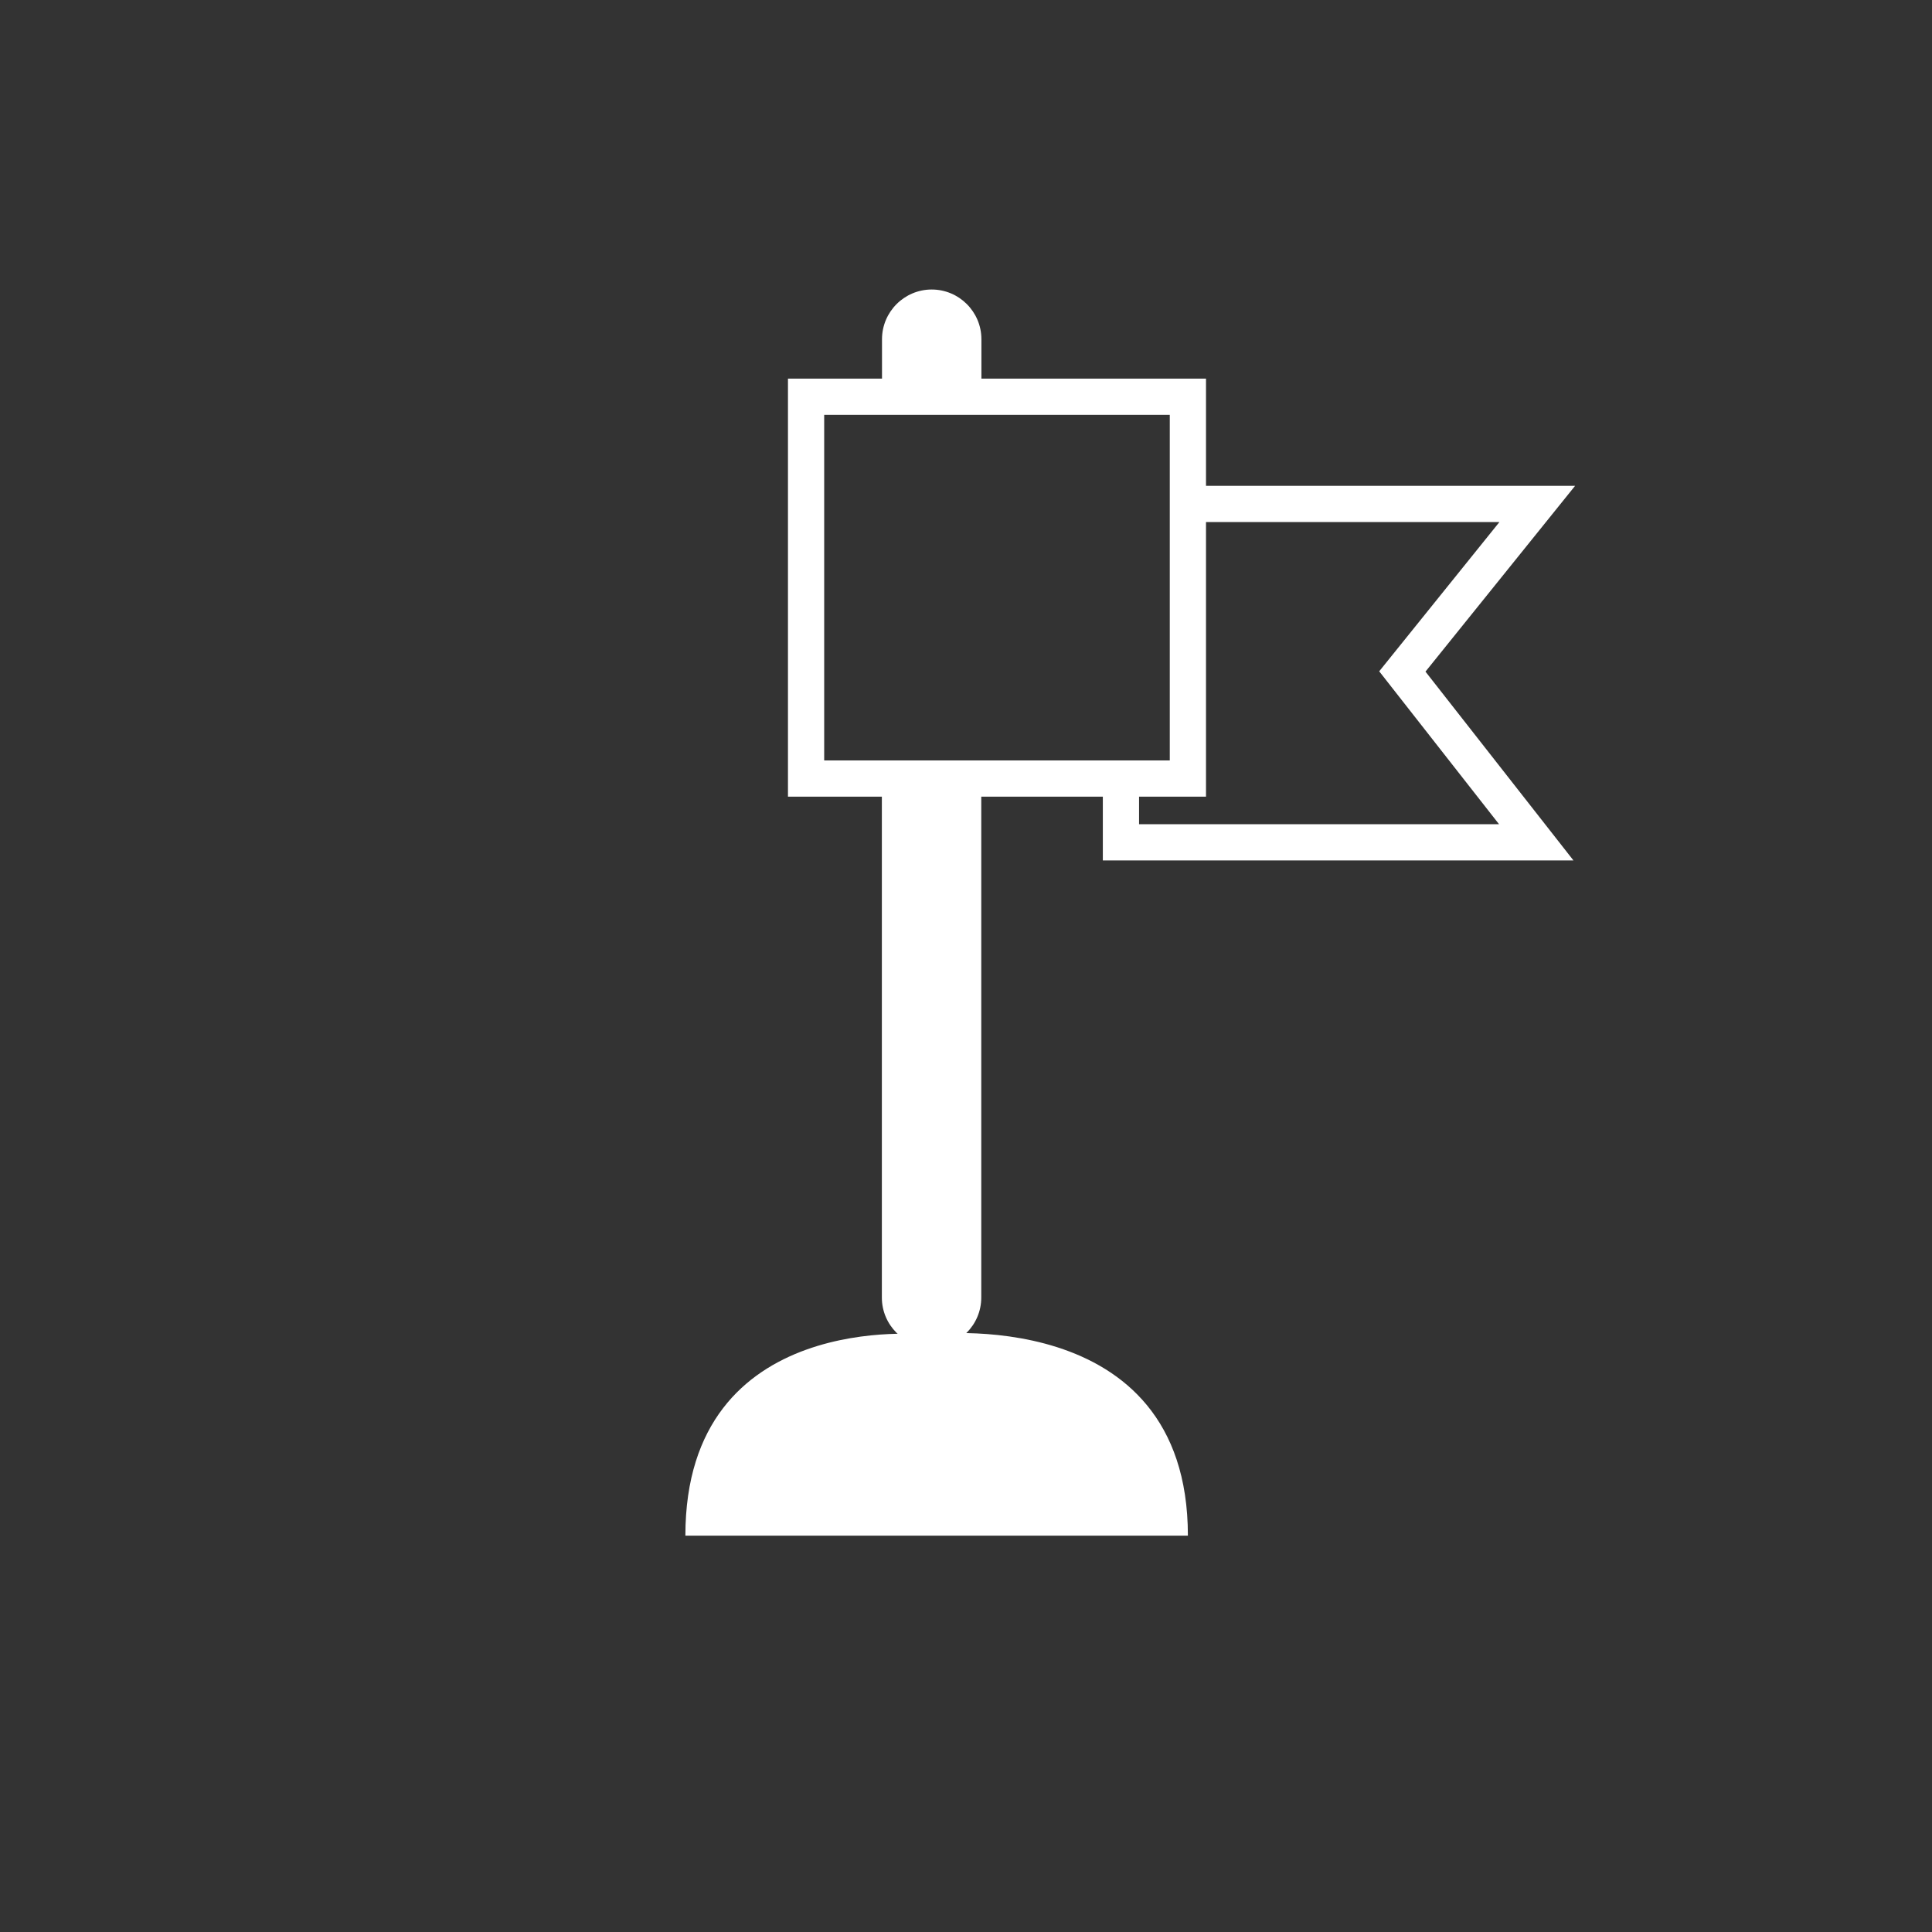
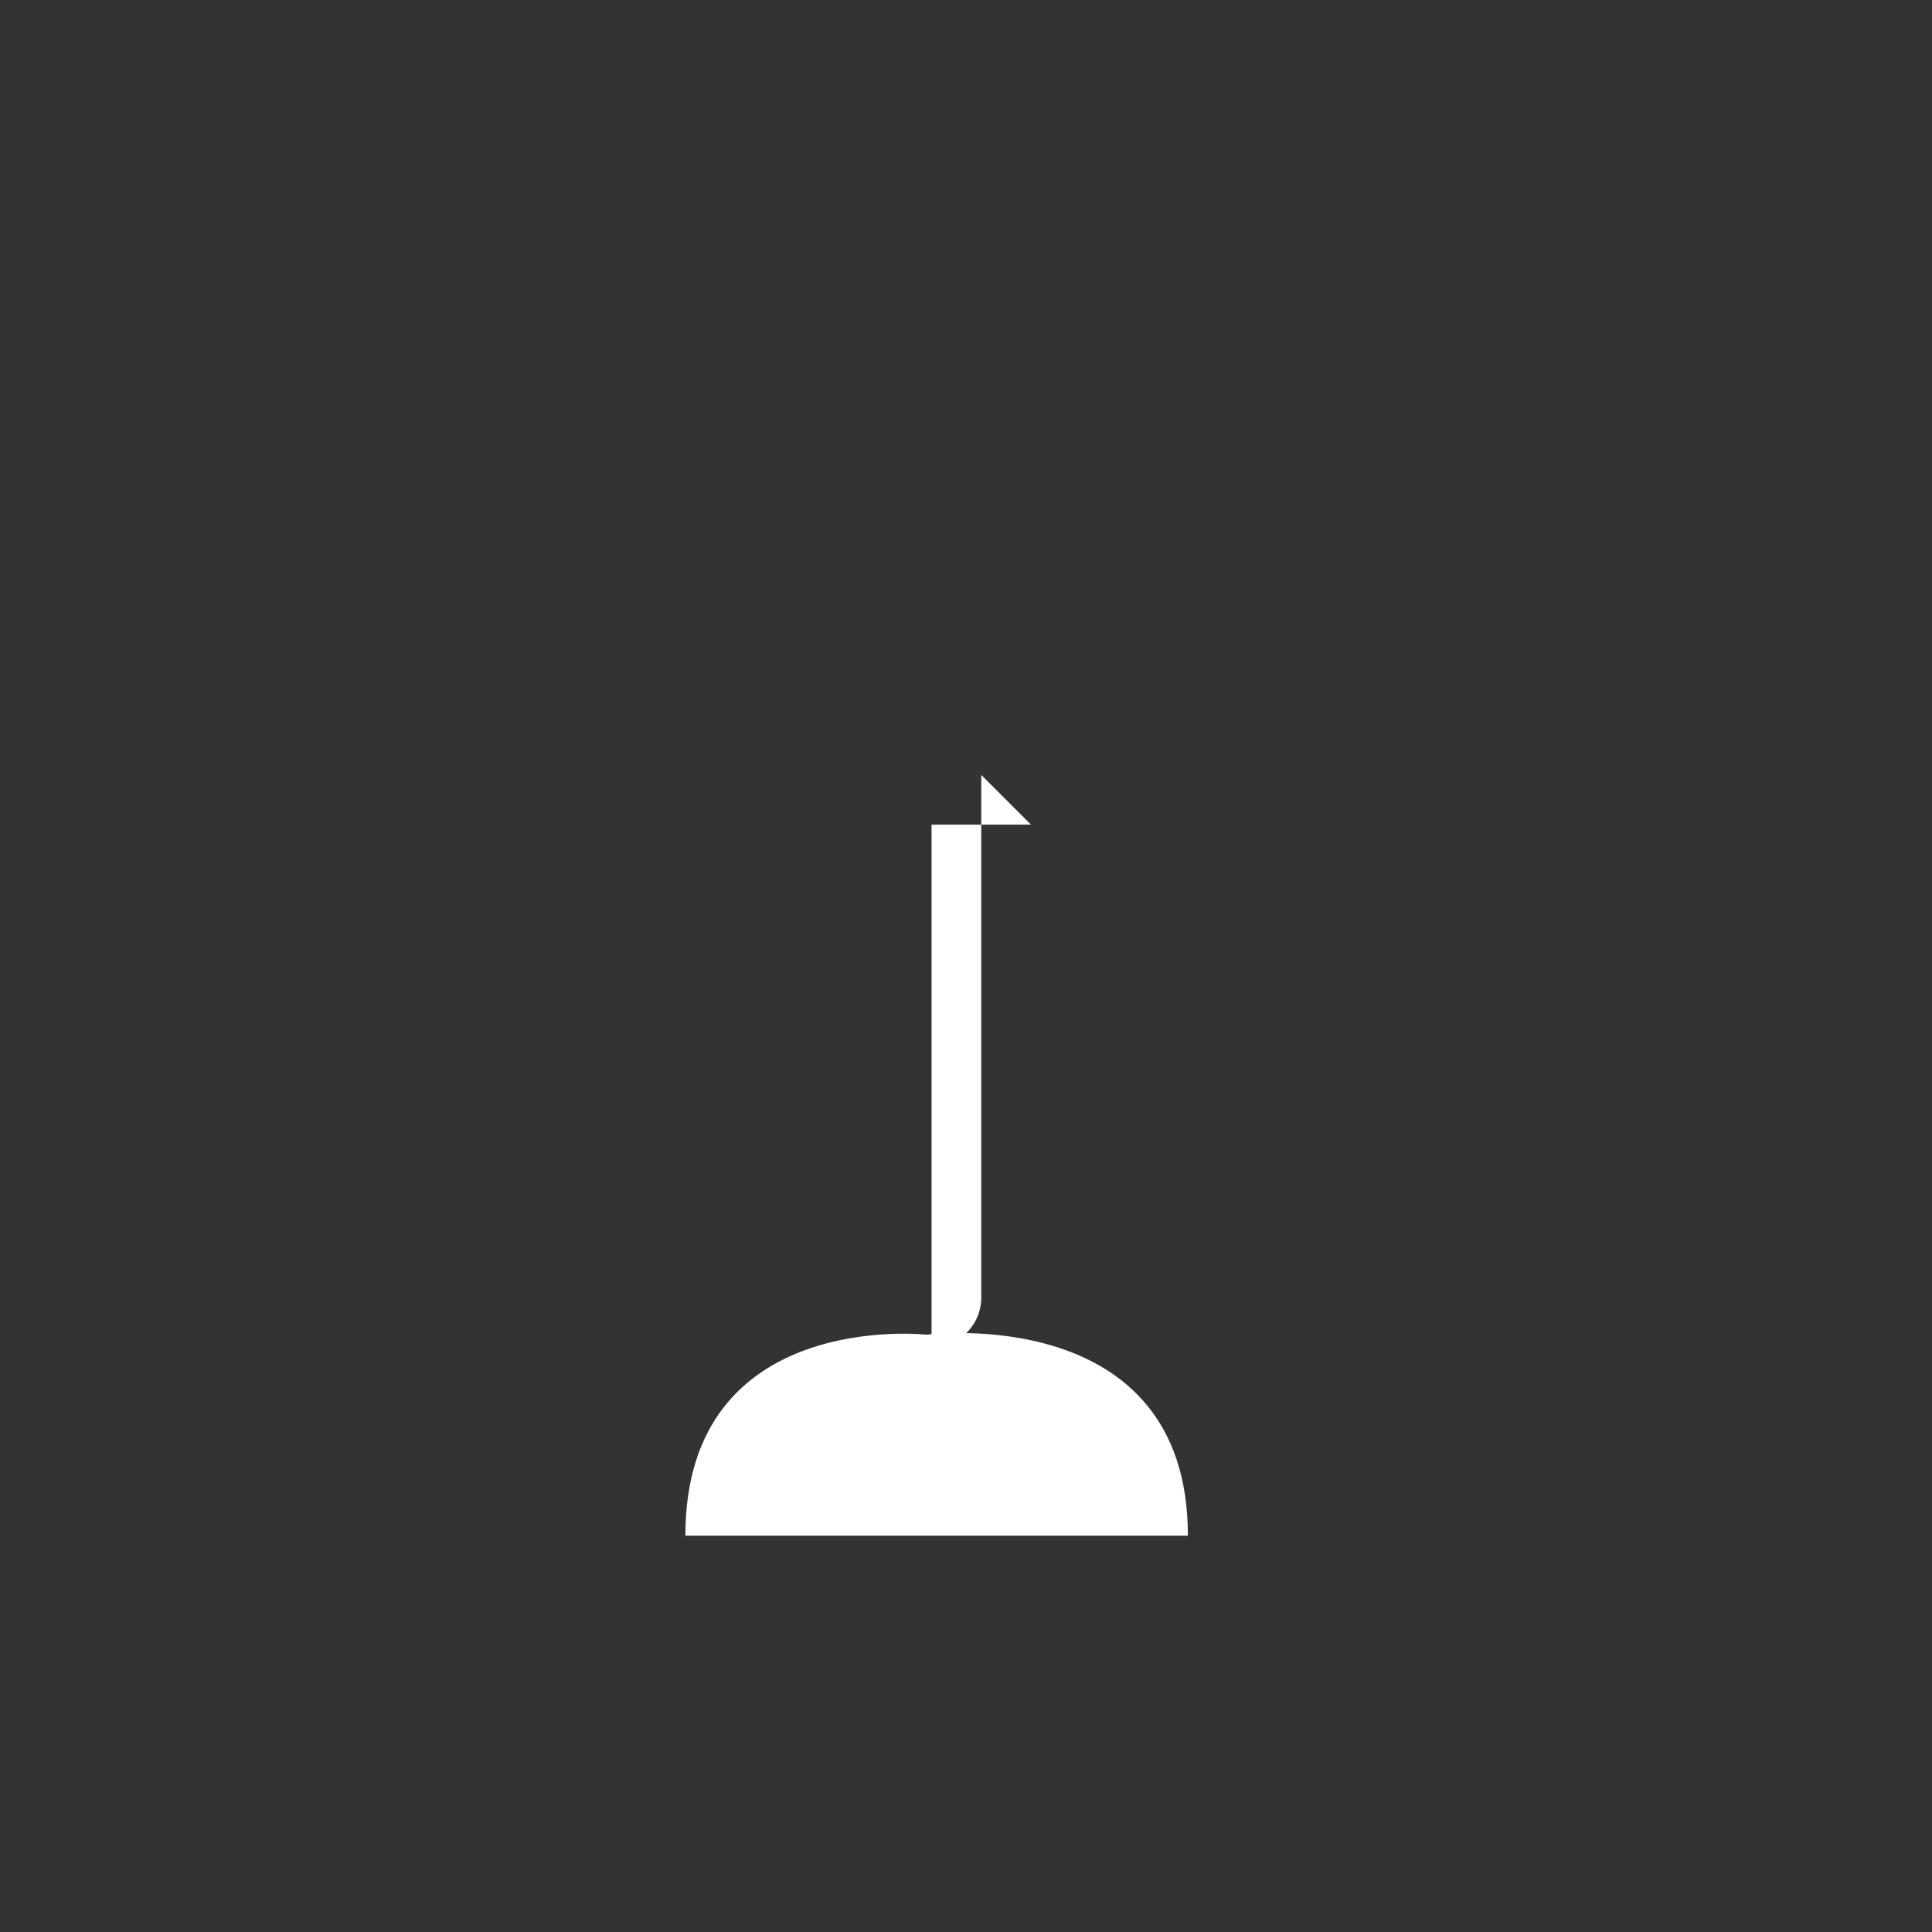
<svg xmlns="http://www.w3.org/2000/svg" id="Icon" viewBox="0 0 200 200" width="100" height="100">
  <rect x="0" y="0" width="200" height="200" fill="#333333" stroke="none" />
  <defs>
    <style>
      .cls-1 {
        fill: none;
        stroke: #fff;
        stroke-miterlimit: 10;
        stroke-width: 2.5px;
      }

      .cls-2 {
        fill: #fff;
        stroke-width: 0px;
      }
    </style>
  </defs>
  <g transform="scale(1.5) translate(-33, -33)">
    <path class="cls-2" d="M80.3,138.98c0-15.72,16.65-13.87,16.65-13.87,0,0,18.03-2.31,18.03,13.87h-34.68Z" />
-     <path class="cls-2" d="M100.72,86.48v36.07c0,1.89-1.54,3.43-3.43,3.43h0c-1.89,0-3.43-1.54-3.43-3.43v-36.07h6.86Z" />
-     <path class="cls-2" d="M93.87,59.68v-3.27c0-1.89,1.54-3.43,3.43-3.43h0c1.89,0,3.43,1.54,3.43,3.43v3.08l-6.86.19Z" />
-     <polygon class="cls-1" points="114.98 86.73 88.63 86.73 88.63 60.38 114.98 60.38 114.98 68.24 114.98 86.73" />
-     <polyline class="cls-1" points="115.8 67.78 139.09 67.78 129.78 79.34 139.02 91.13 110.36 91.13 110.36 87.35" />
+     <path class="cls-2" d="M100.72,86.48v36.07c0,1.89-1.54,3.43-3.43,3.43h0v-36.07h6.86Z" />
  </g>
</svg>